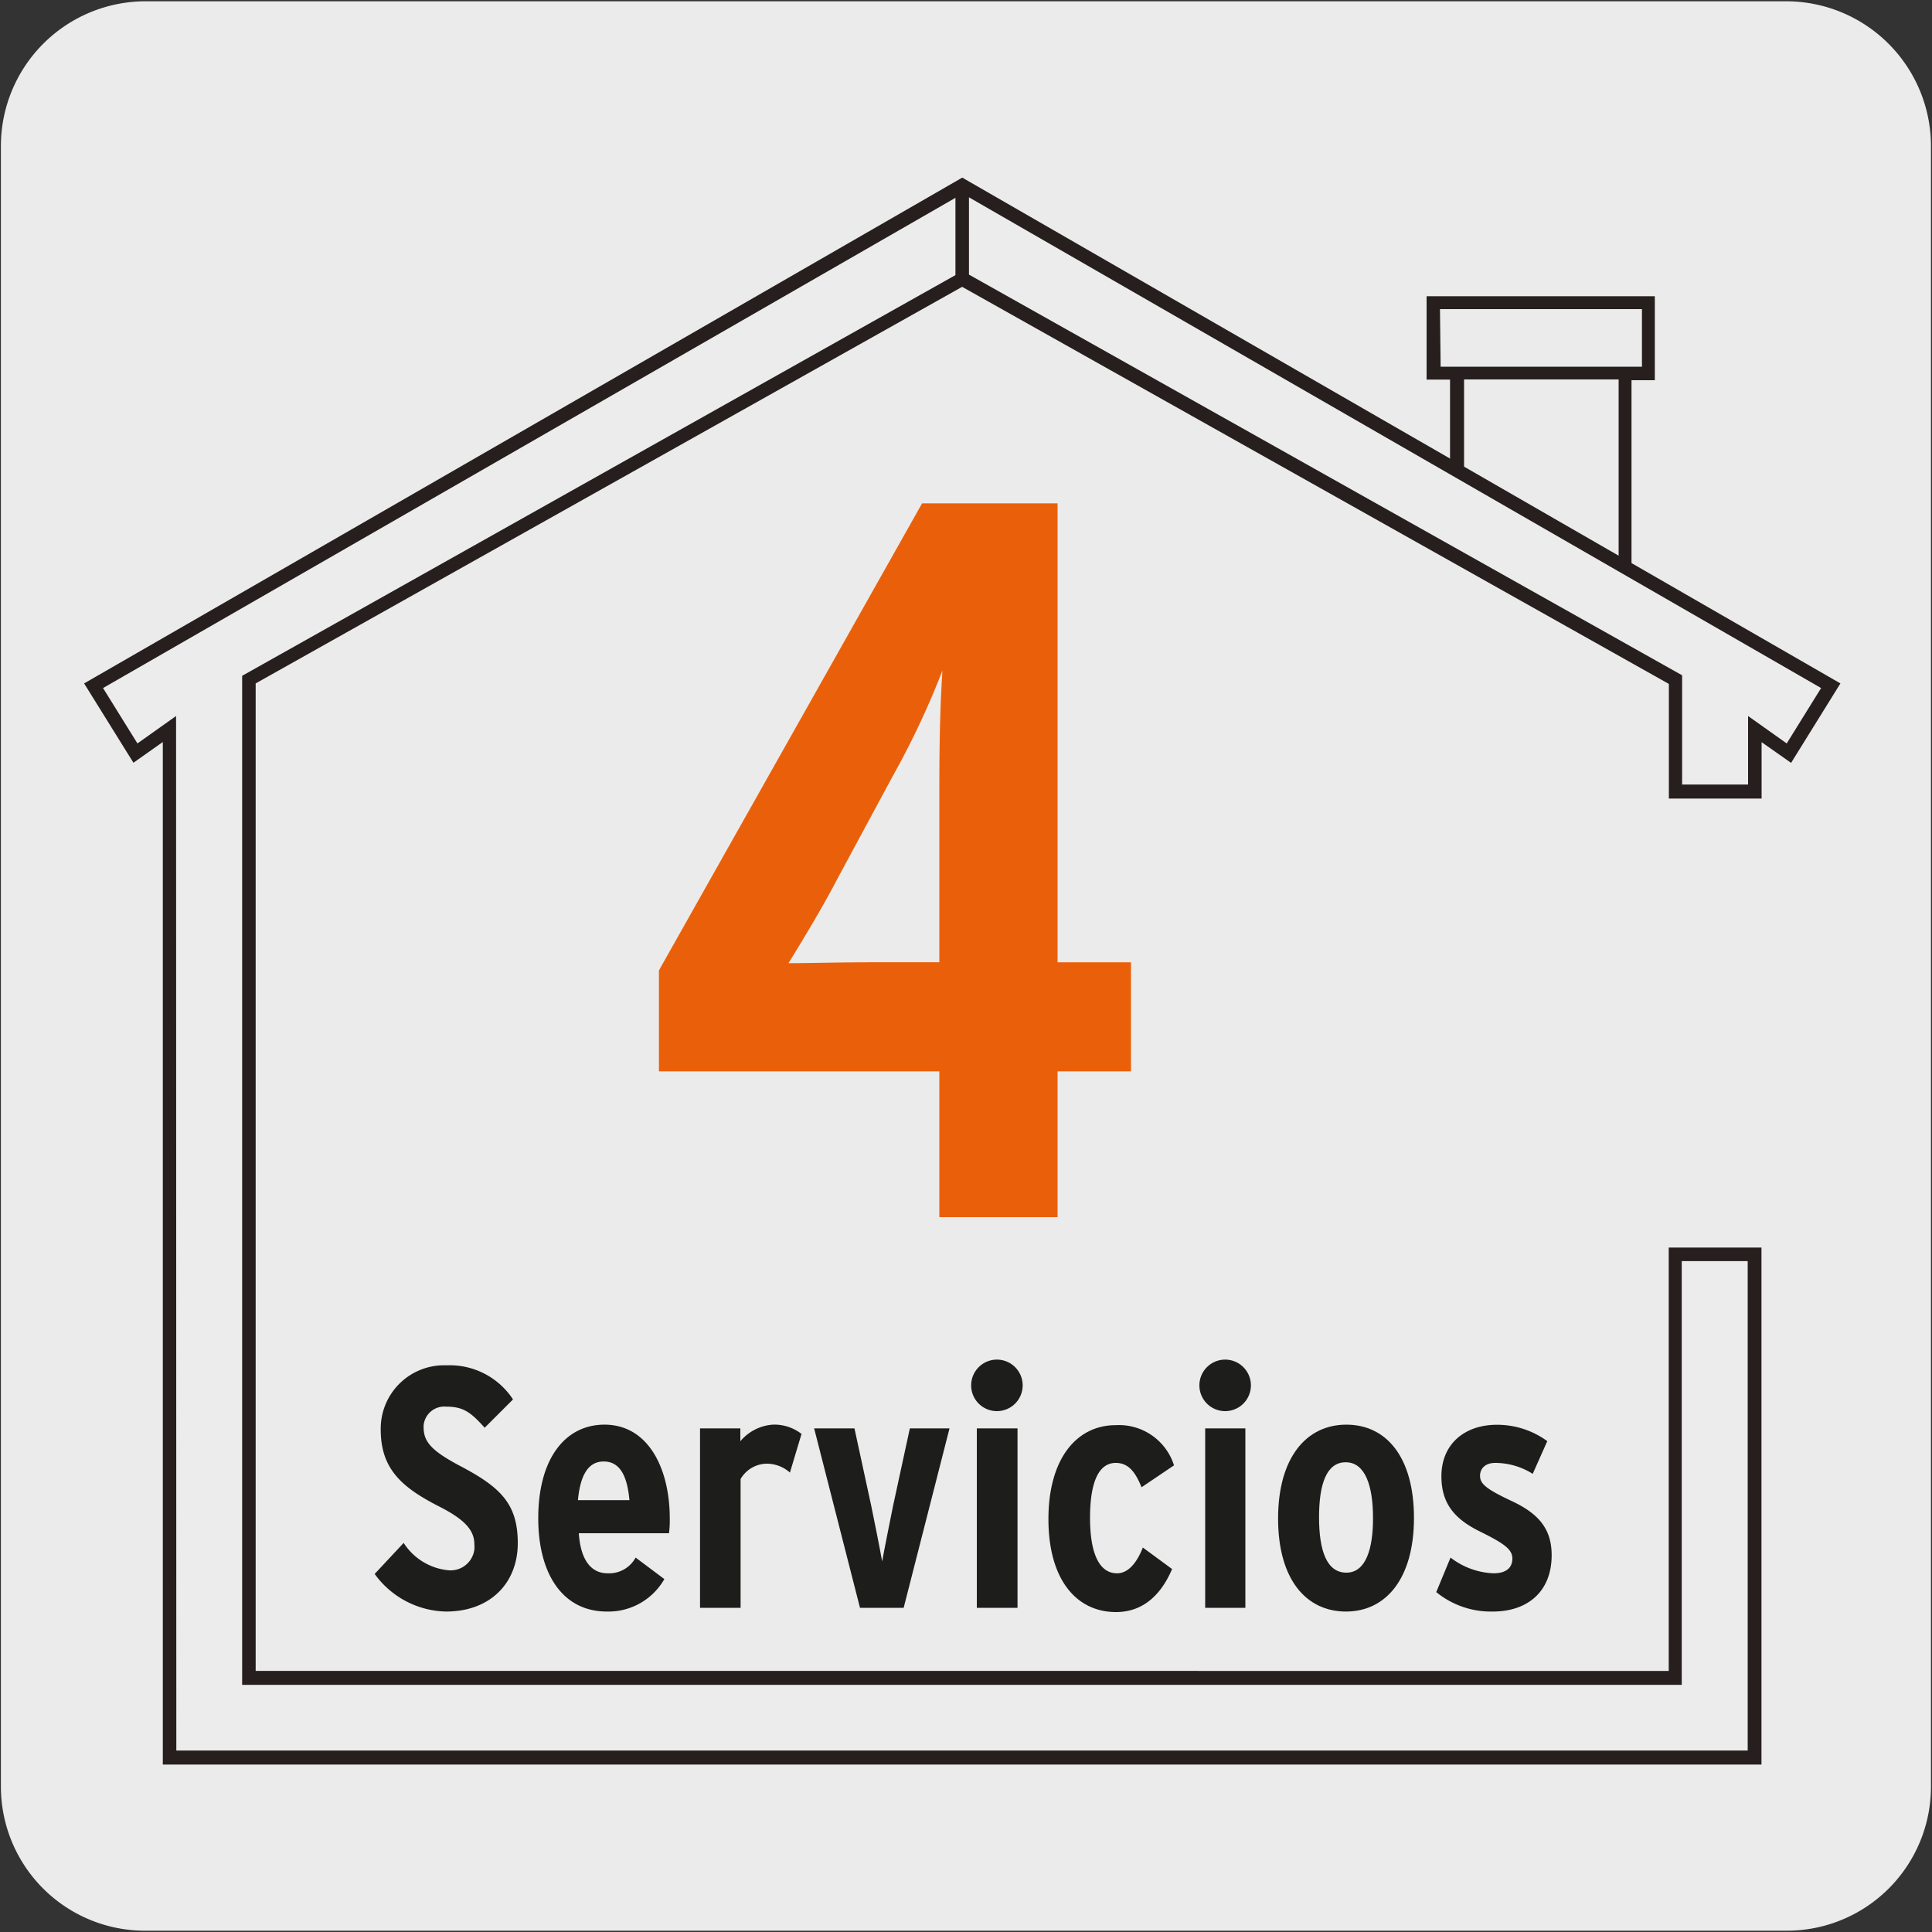
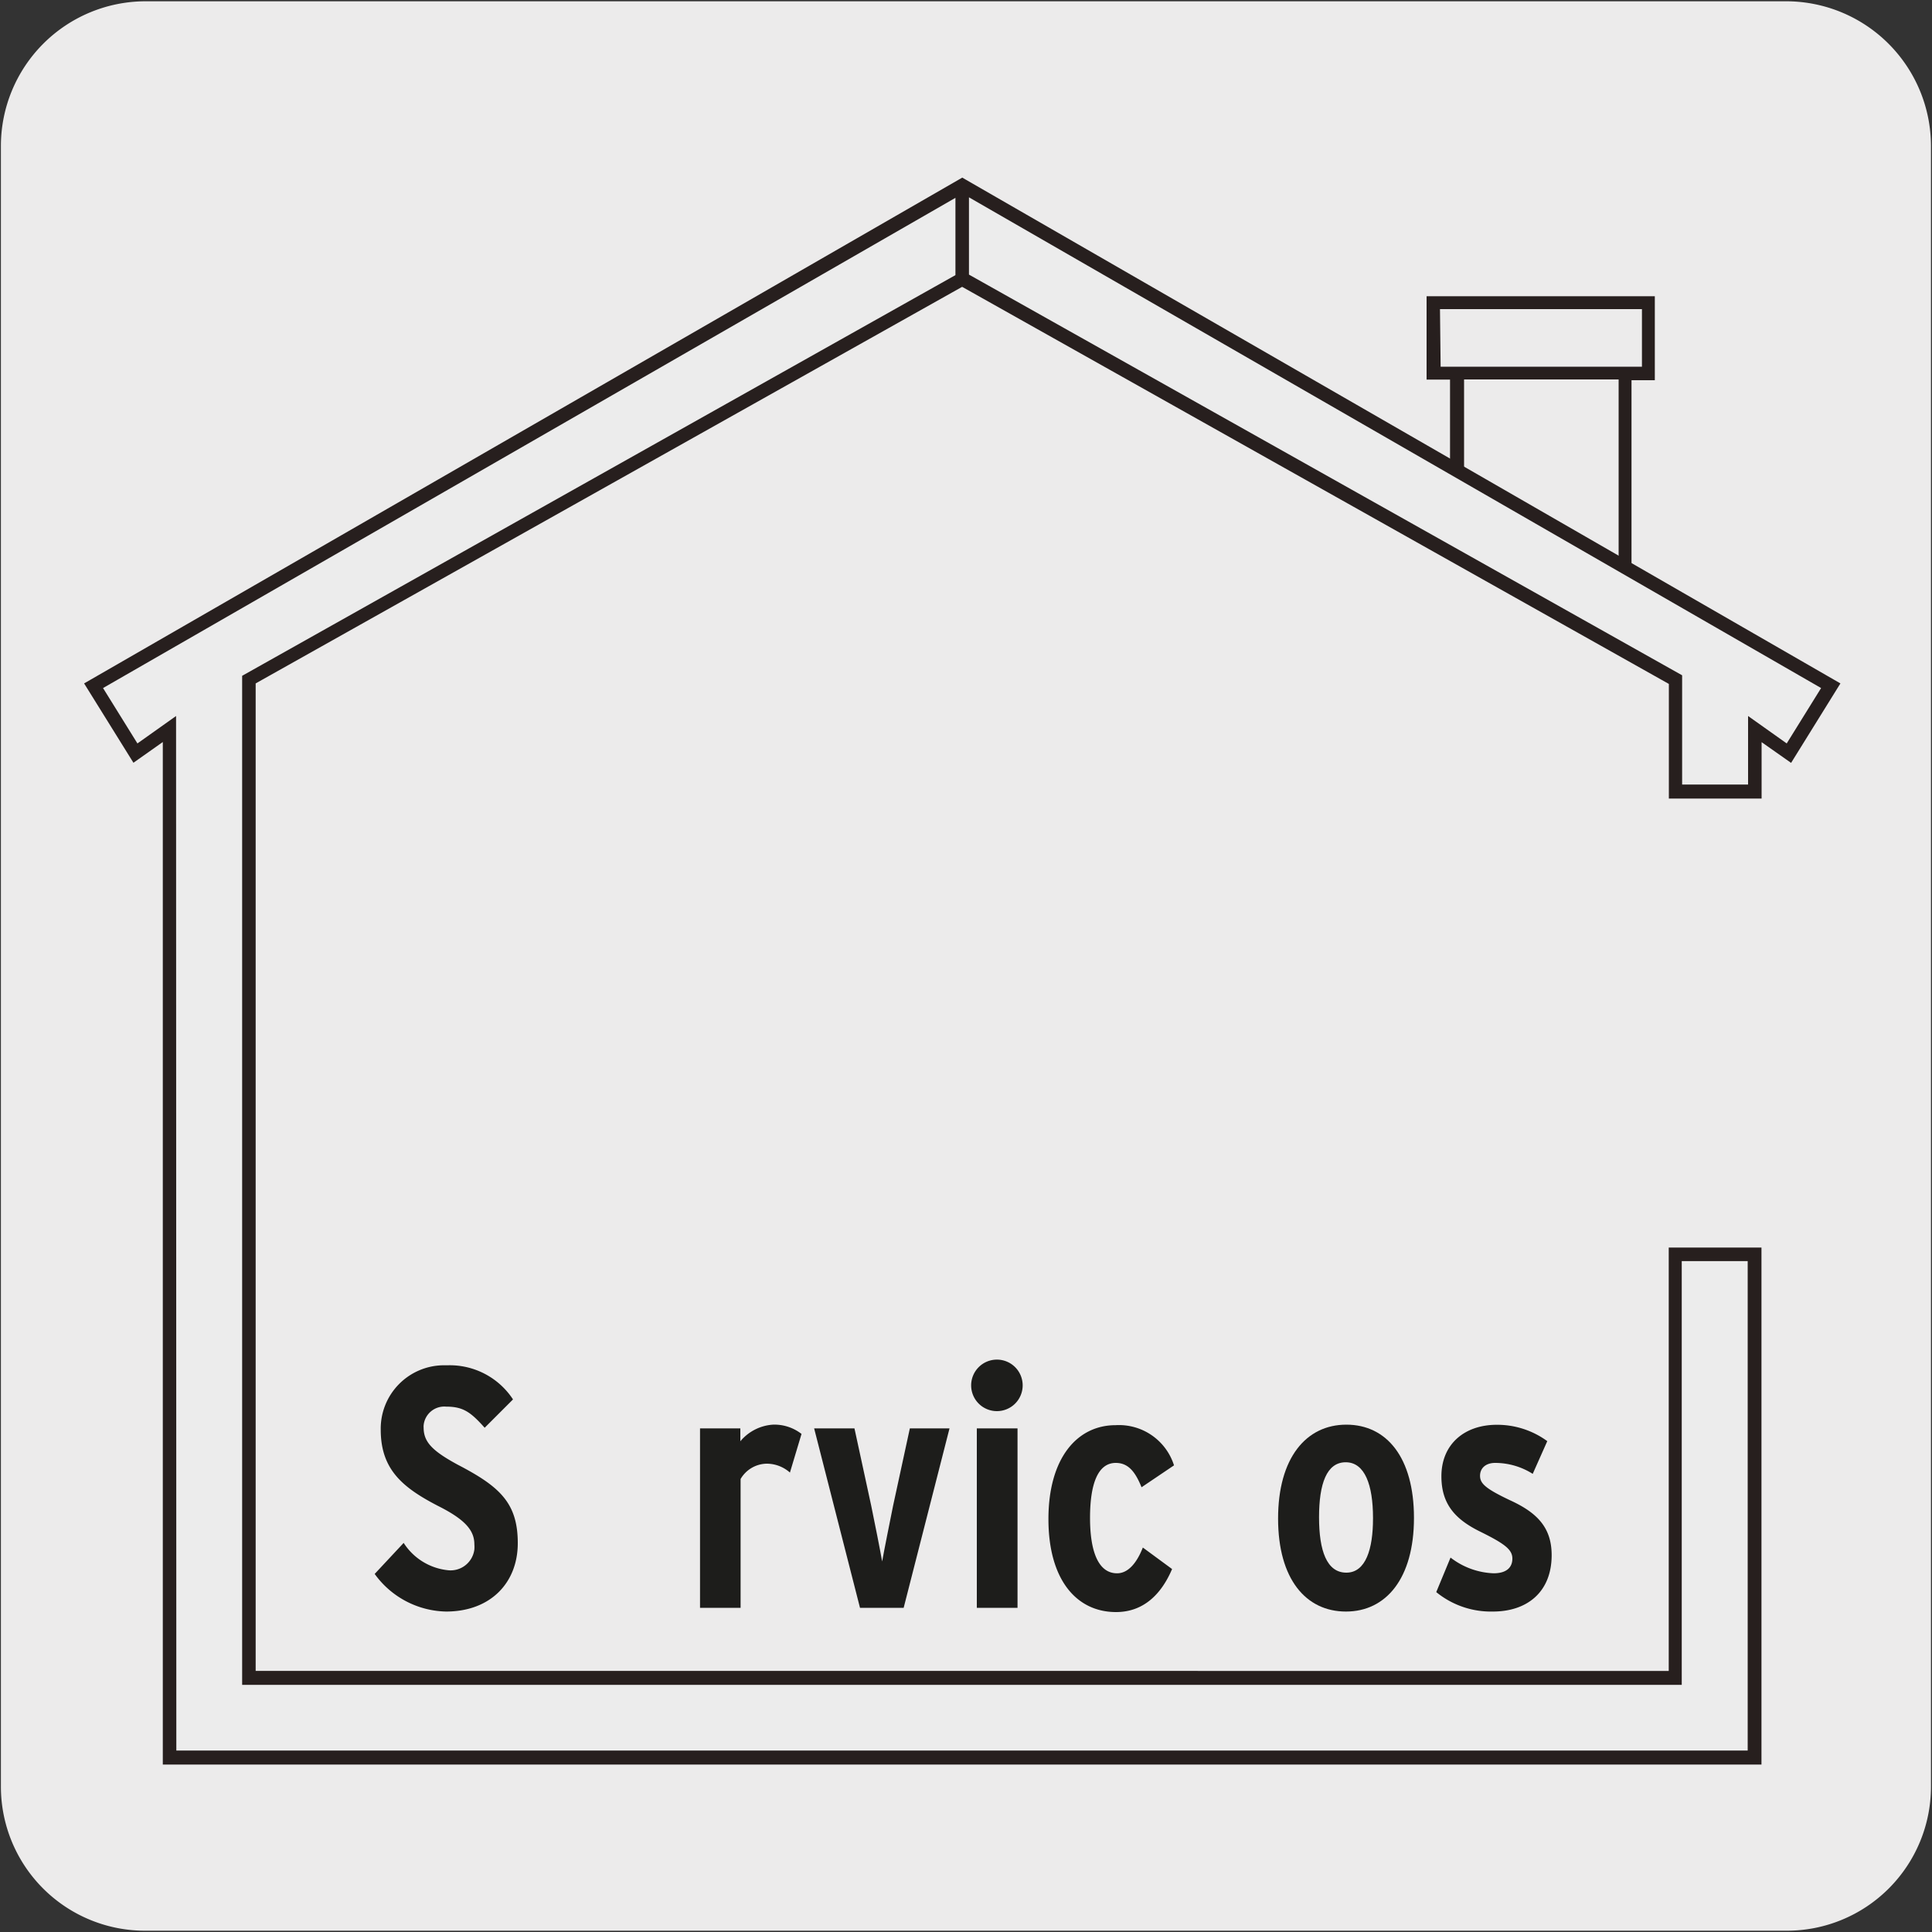
<svg xmlns="http://www.w3.org/2000/svg" id="Capa_1" data-name="Capa 1" viewBox="0 0 150 150">
  <rect x="0" y="0" width="150" height="150" fill="#333333" stroke="none" />
  <defs>
    <style>.cls-1{fill:#ecebeb;}.cls-2{fill:#1d1d1b;}.cls-3{fill:#271f1e;}.cls-4{fill:#fff;}.cls-5{fill:#ececec;}.cls-6{fill:#ea600a;}</style>
  </defs>
  <path class="cls-1" d="M11.32.1H138.64a11.25,11.25,0,0,1,11.28,11.21v127.4a11.19,11.19,0,0,1-11.19,11.19H11.27A11.19,11.19,0,0,1,.07,138.72h0V11.34A11.24,11.24,0,0,1,11.31.1Z" />
  <path class="cls-2" d="M40.2,119.81c0,3.08-2.12,5.31-5.57,5.31a7,7,0,0,1-5.54-2.92l2.25-2.41a4.65,4.65,0,0,0,3.42,2.12,1.86,1.86,0,0,0,2.07-1.61,2.54,2.54,0,0,0,0-.39c0-1.06-.66-1.91-2.84-3-2.76-1.43-4.43-2.84-4.43-5.91a4.92,4.92,0,0,1,4.83-5h.37a5.87,5.87,0,0,1,5.07,2.65l-2.2,2.2c-1.09-1.22-1.67-1.64-3-1.64a1.61,1.61,0,0,0-1.74,1.46.86.86,0,0,0,0,.16c0,1.11.64,1.8,2.65,2.89C38.79,115.41,40.2,116.68,40.2,119.81Z" />
-   <path class="cls-2" d="M52,117.88a7.52,7.52,0,0,1-.06,1.16h-7c.14,2.15,1,3.11,2.23,3.11a2.34,2.34,0,0,0,2.18-1.22l2.23,1.67a5,5,0,0,1-4.46,2.52c-3.45,0-5.33-2.94-5.33-7.24,0-4.67,2.12-7.27,5.14-7.27C50.36,110.61,52,114.06,52,117.88Zm-3.13-1.41c-.16-1.7-.64-3-2-3-1.17,0-1.81,1-2,3Z" />
  <path class="cls-2" d="M62.23,111.33l-.9,3a2.72,2.72,0,0,0-1.83-.69,2.39,2.39,0,0,0-2,1.19v10H54.35V110.9h3.13v1A3.6,3.6,0,0,1,60,110.61,3.42,3.42,0,0,1,62.23,111.33Z" />
  <path class="cls-2" d="M73.72,110.9l-3.56,13.93H66.77L63.21,110.9h3.13l1.3,6c.24,1.14.72,3.58.85,4.33.13-.75.64-3.29.85-4.33l1.3-6Z" />
  <path class="cls-2" d="M79.4,107.56a2,2,0,1,1-2-2A2,2,0,0,1,79.4,107.56ZM79,124.83H75.84V110.9H79Z" />
  <path class="cls-2" d="M91.15,113.77l-2.52,1.7c-.47-1.15-1-1.89-2-1.89-1.41,0-2,1.67-2,4.27s.64,4.3,2.1,4.3c.9,0,1.56-.88,2-2L91,121.82c-.82,1.93-2.2,3.34-4.35,3.34-3.08,0-5.25-2.52-5.25-7.22s2.2-7.29,5.22-7.29A4.48,4.48,0,0,1,91.15,113.77Z" />
-   <path class="cls-2" d="M97.12,107.56a2,2,0,1,1-2-2A2,2,0,0,1,97.12,107.56Zm-.43,17.27H93.57V110.9h3.12Z" />
  <path class="cls-2" d="M109.78,117.85c0,4.7-2.17,7.27-5.28,7.27s-5.27-2.52-5.27-7.22,2.17-7.29,5.3-7.29S109.78,113.16,109.78,117.85Zm-3.18,0c0-2.57-.64-4.32-2.12-4.32s-2.07,1.67-2.07,4.27.6,4.3,2.12,4.3,2.07-1.86,2.07-4.2Z" />
  <path class="cls-2" d="M120.47,120.74c0,2.87-1.91,4.38-4.56,4.38a6.71,6.71,0,0,1-4.4-1.51l1.11-2.68a5.81,5.81,0,0,0,3.34,1.22c1,0,1.46-.45,1.46-1.14s-.56-1.14-2.51-2.1-3-2.15-3-4.29c0-2.5,1.8-4,4.3-4a6.58,6.58,0,0,1,3.92,1.27L119,114.43a5.46,5.46,0,0,0-2.92-.85c-.72,0-1.17.4-1.17,1s.43,1,2.33,1.9C119.31,117.43,120.47,118.57,120.47,120.74Z" />
  <path class="cls-3" d="M126.67,46.38l-14.09-9.49V29.47h-1.82V23h17.72v6.52h-1.81Zm-13-10,12,8.08v-15h-12Zm-1.82-7.91h15.63V24H111.8Z" />
-   <polygon class="cls-4" points="7.26 53.24 10.51 58.48 13.17 56.6 13.17 136.44 136.24 136.44 136.24 97.38 130.08 97.38 130.08 130.27 19.33 130.27 19.33 52.78 74.7 21.67 130.08 52.78 130.08 61.42 136.24 61.42 136.24 56.6 138.9 58.48 142.15 53.24 74.71 14.42 7.26 53.24" />
  <path class="cls-5" d="M74.7,14.42v7.25m64.2,36.8,3.25-5.23L74.71,14.42,7.26,53.24l3.25,5.23,2.65-1.87v79.84H136.24V97.38h-6.16v32.9H19.32V52.78L74.7,21.67l55.38,31.11v8.64h6.16V56.6Z" />
  <path class="cls-3" d="M136.76,137H12.64V57.61l-2.28,1.61L6.53,53.06,7,52.79l67.71-39,.26.15,67.92,39.12-3.83,6.17-2.29-1.61V62h-7.2v-8.9L74.7,22.27,19.85,53.06v76.67H129.56V96.86h7.2ZM13.69,135.91h122v-38h-5.12v32.9H18.8V52.47L74.18,21.36v-6L8,53.42l2.67,4.3,3-2.13Zm116.91-75h5.12V55.59l3,2.13,2.67-4.3L75.23,15.32v6L130.6,52.43Z" />
-   <path class="cls-6" d="M87.81,83.18h-5.7V94.5H72.93V83.18H51.16V75.34L71.59,39.08H82.11V74.71h5.7ZM73.17,52.06a64.14,64.14,0,0,1-3.88,8.24l-4.35,8.07c-1.11,2.14-2.7,4.75-3.72,6.41,1.58,0,4-.07,6.49-.07h5.22V61.33C72.93,57.29,73,54.76,73.17,52.06Z" />
</svg>